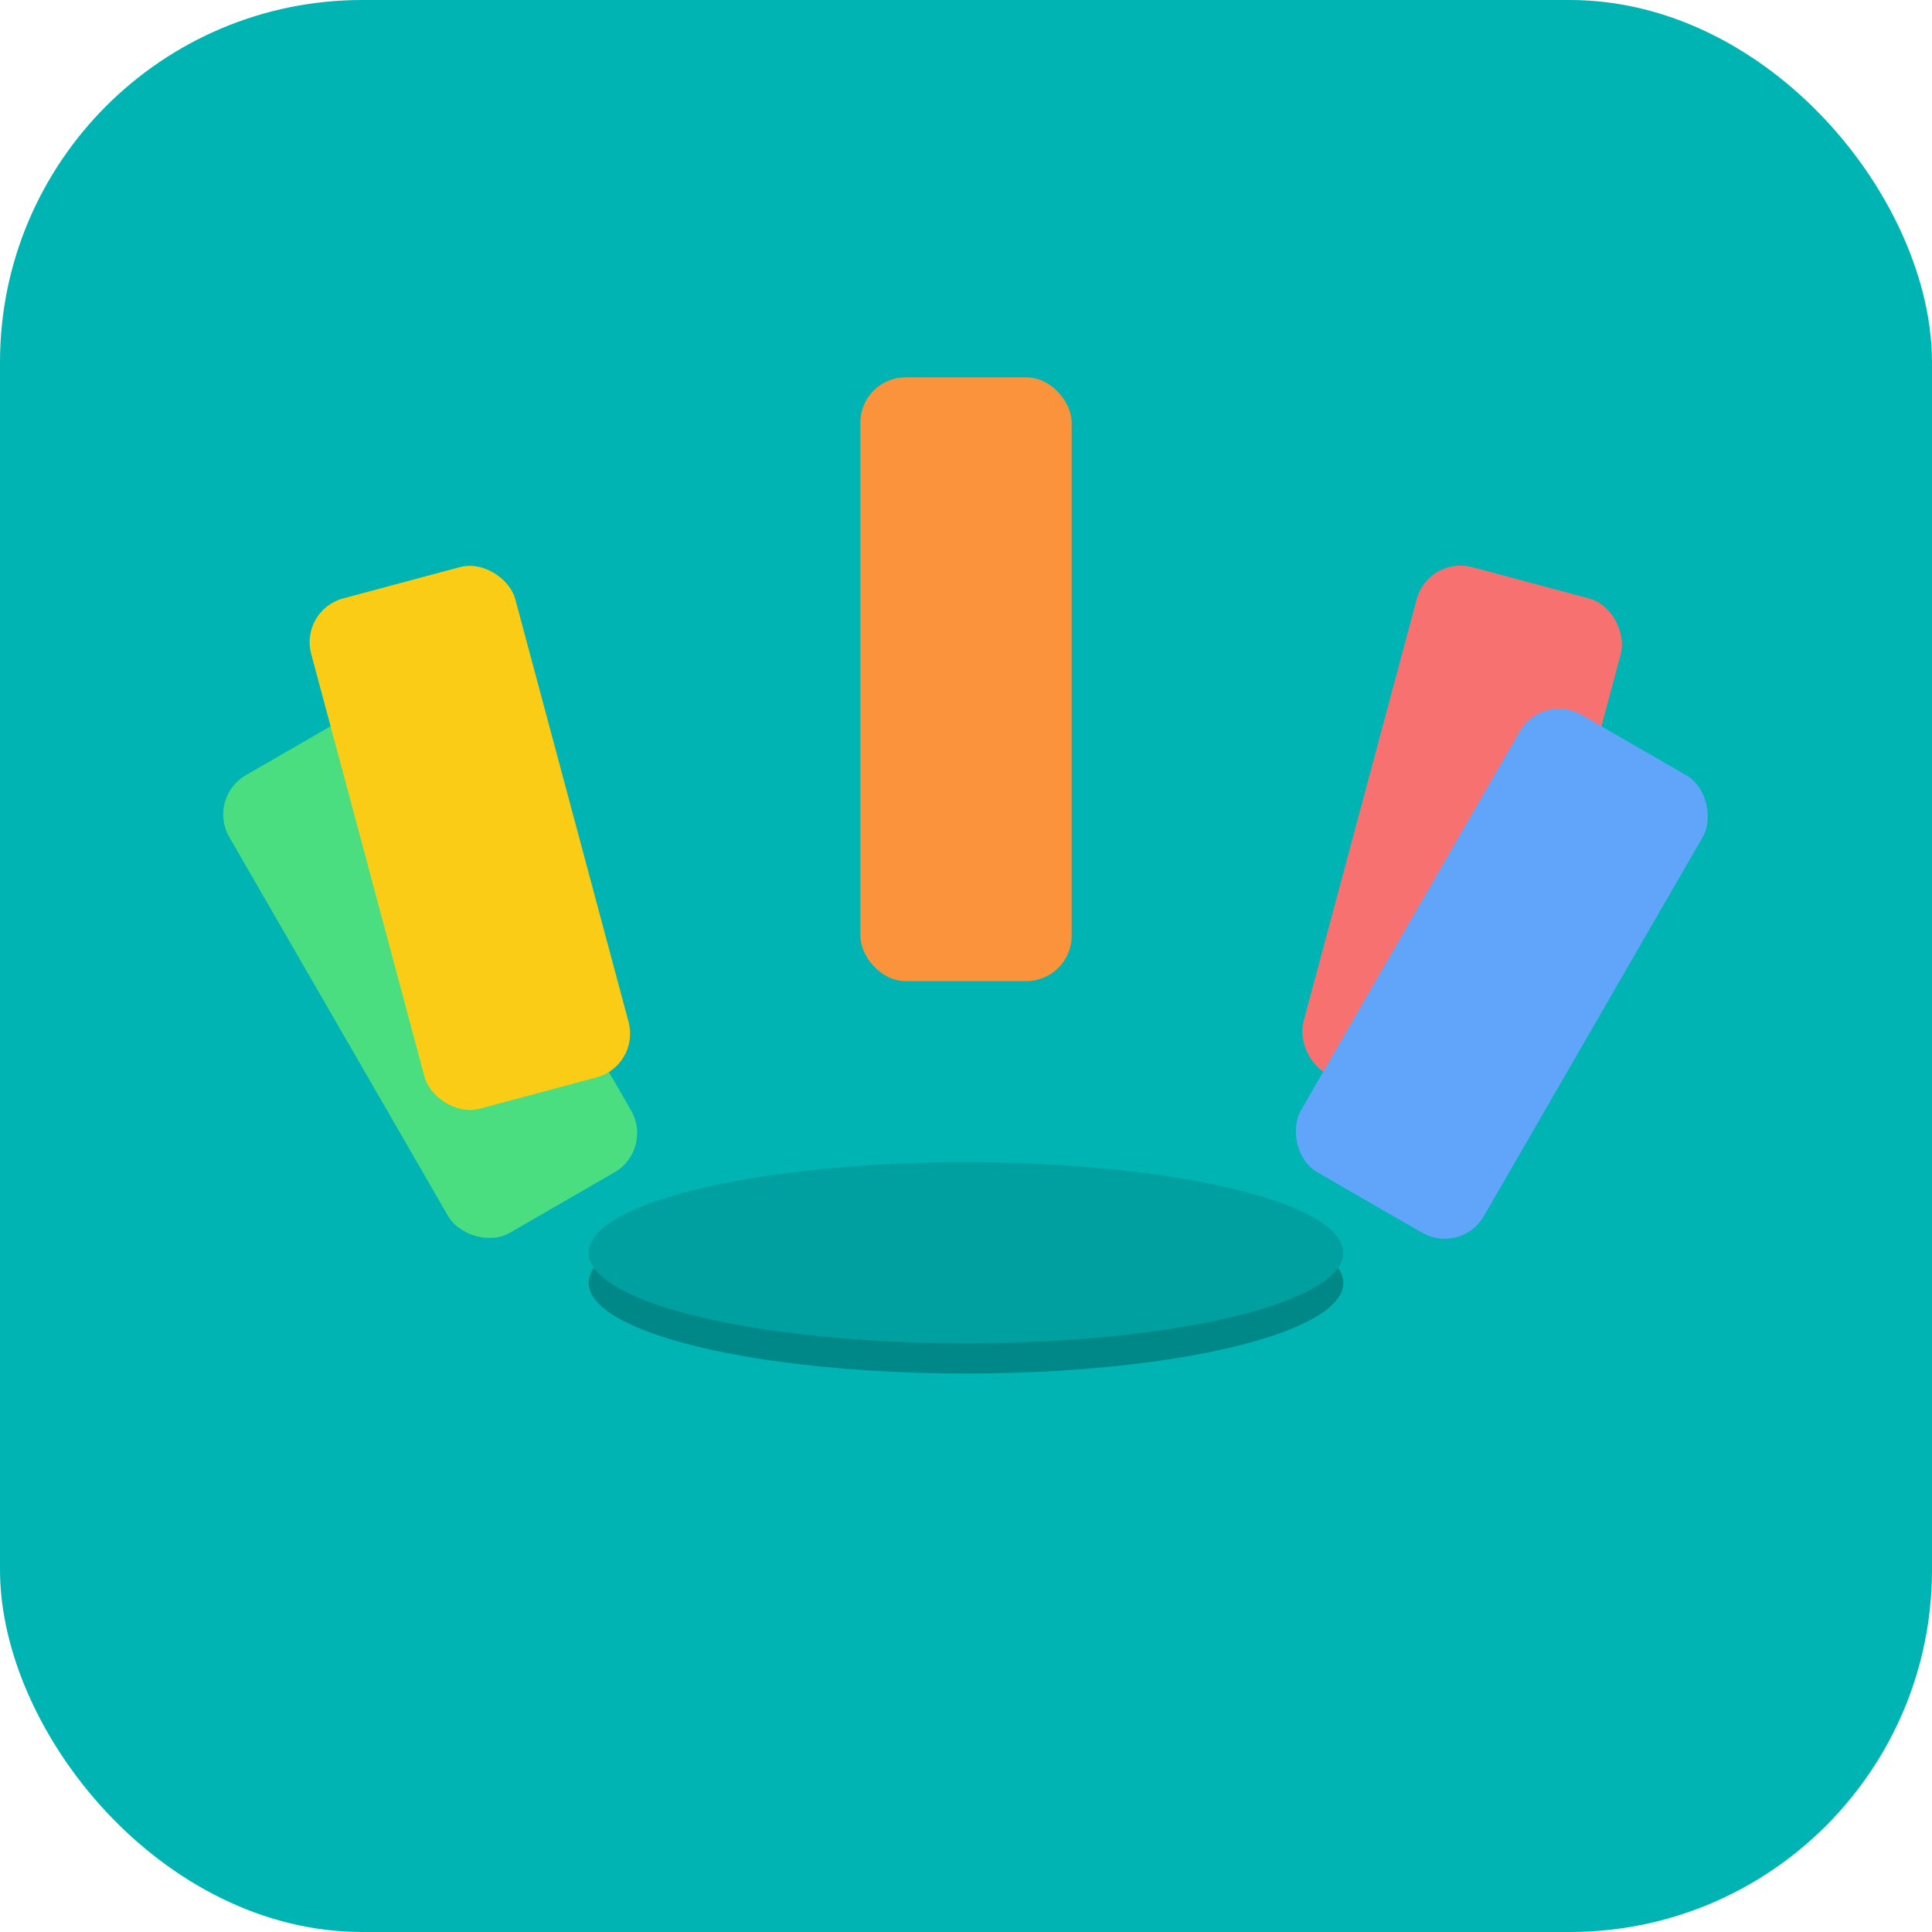
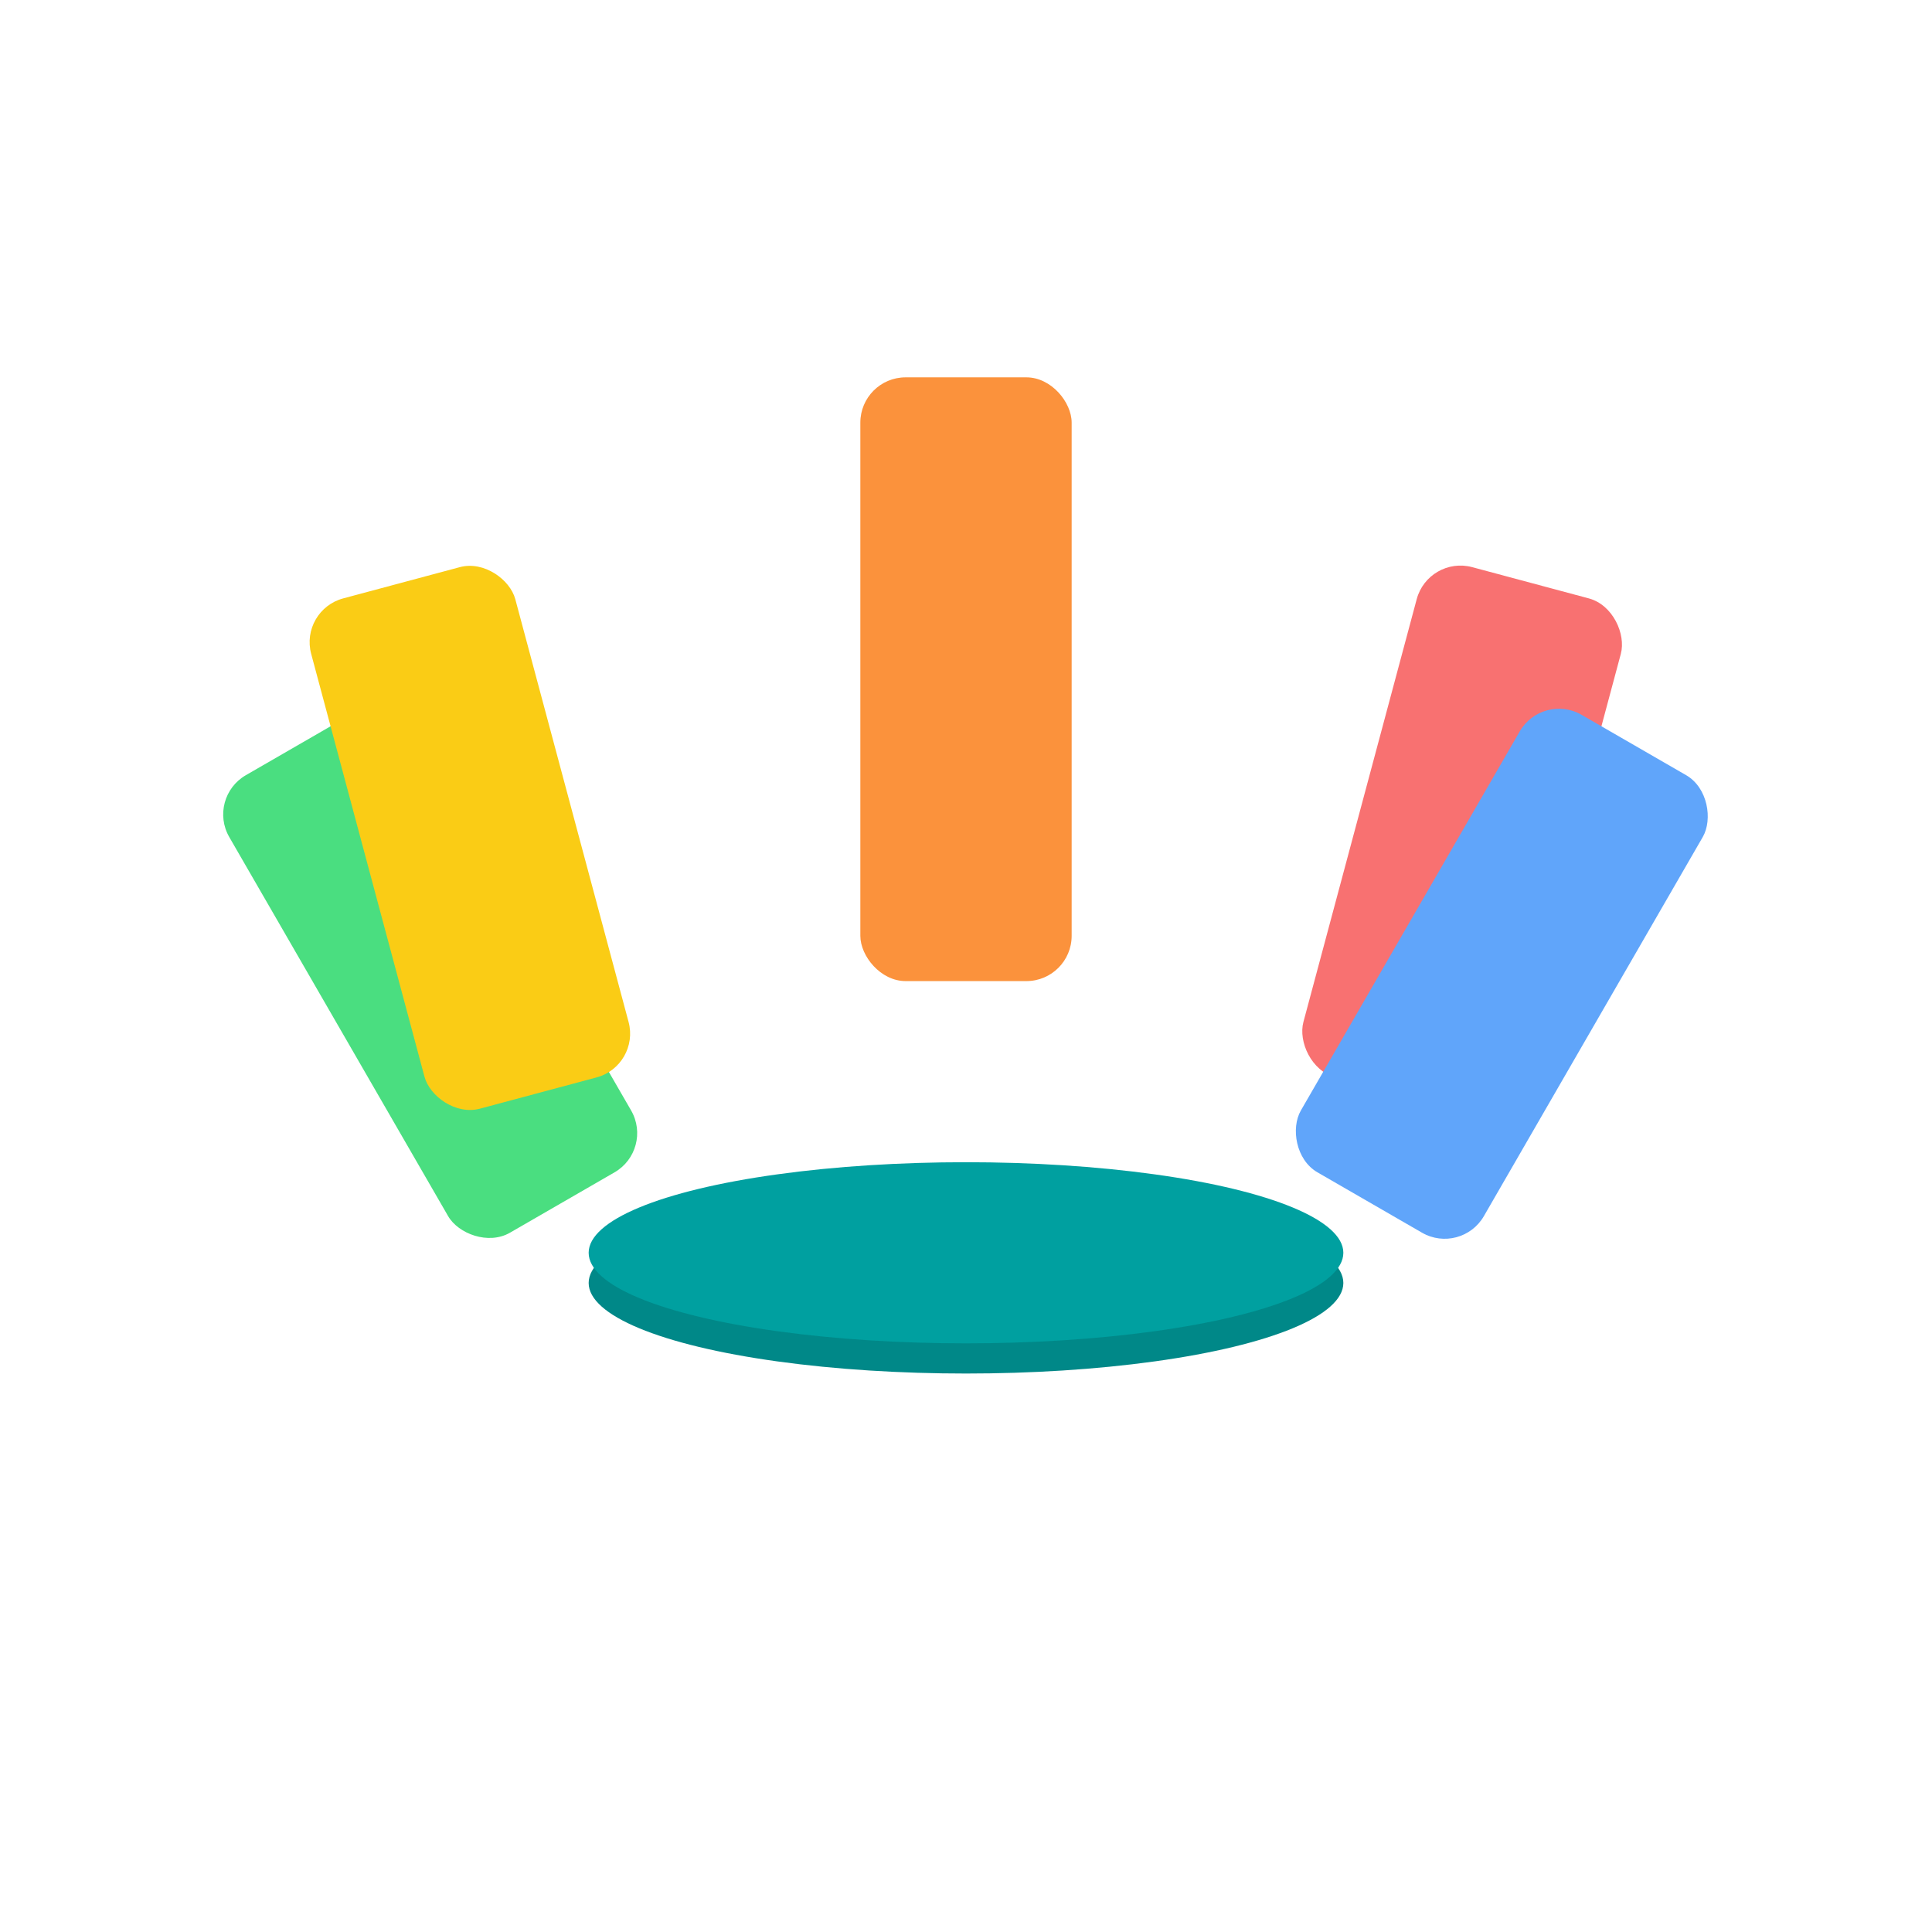
<svg xmlns="http://www.w3.org/2000/svg" viewBox="0 0 512 512">
  <defs>
    <clipPath id="roundedClip">
      <rect x="0" y="0" width="512" height="512" rx="96" ry="96" />
    </clipPath>
  </defs>
-   <rect x="0" y="0" width="512" height="512" rx="96" ry="96" fill="#00B4B4" />
  <g transform="translate(256, 280)">
    <rect x="-140" y="-160" width="56" height="140" rx="12" fill="#4ADE80" transform="rotate(-30)" />
    <rect x="-140" y="-160" width="56" height="140" rx="12" fill="#FACC15" transform="rotate(-15)" />
    <rect x="-28" y="-180" width="56" height="160" rx="12" fill="#FB923C" />
    <rect x="84" y="-160" width="56" height="140" rx="12" fill="#F87171" transform="rotate(15)" />
    <rect x="84" y="-160" width="56" height="140" rx="12" fill="#60A5FA" transform="rotate(30)" />
  </g>
  <ellipse cx="256" cy="340" rx="100" ry="24" fill="#008888" />
  <ellipse cx="256" cy="332" rx="100" ry="24" fill="#00A0A0" />
</svg>